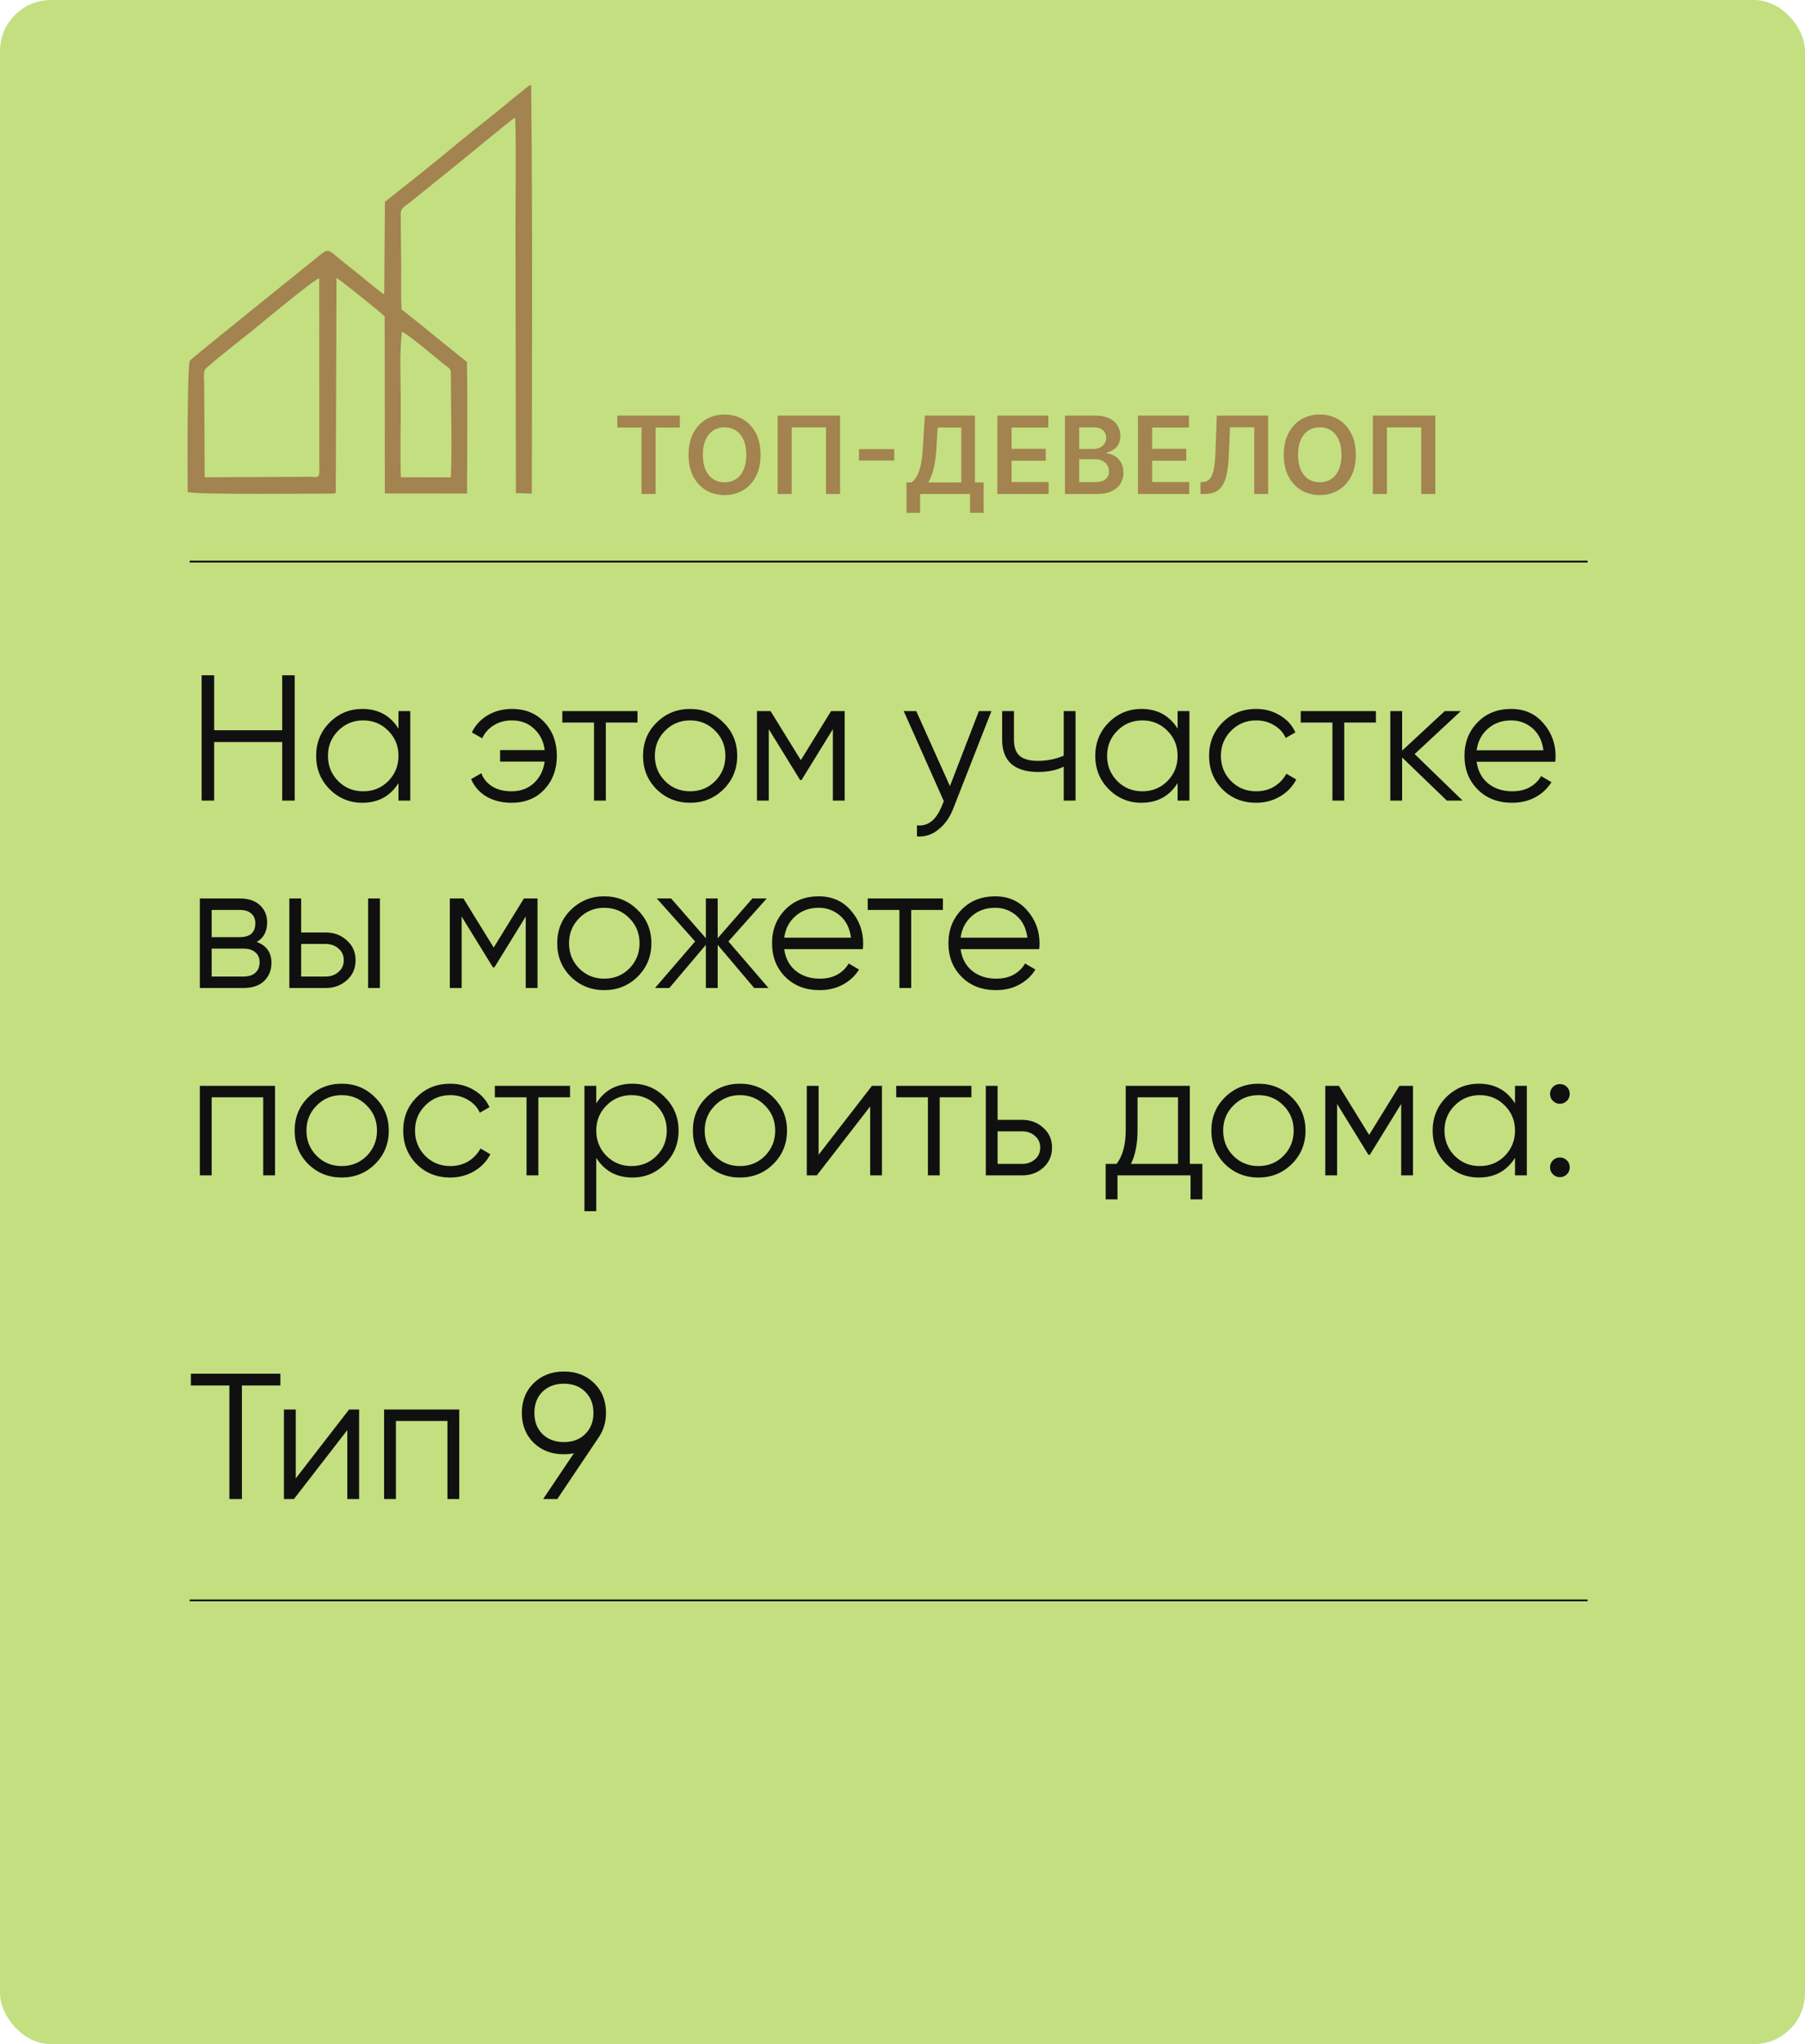
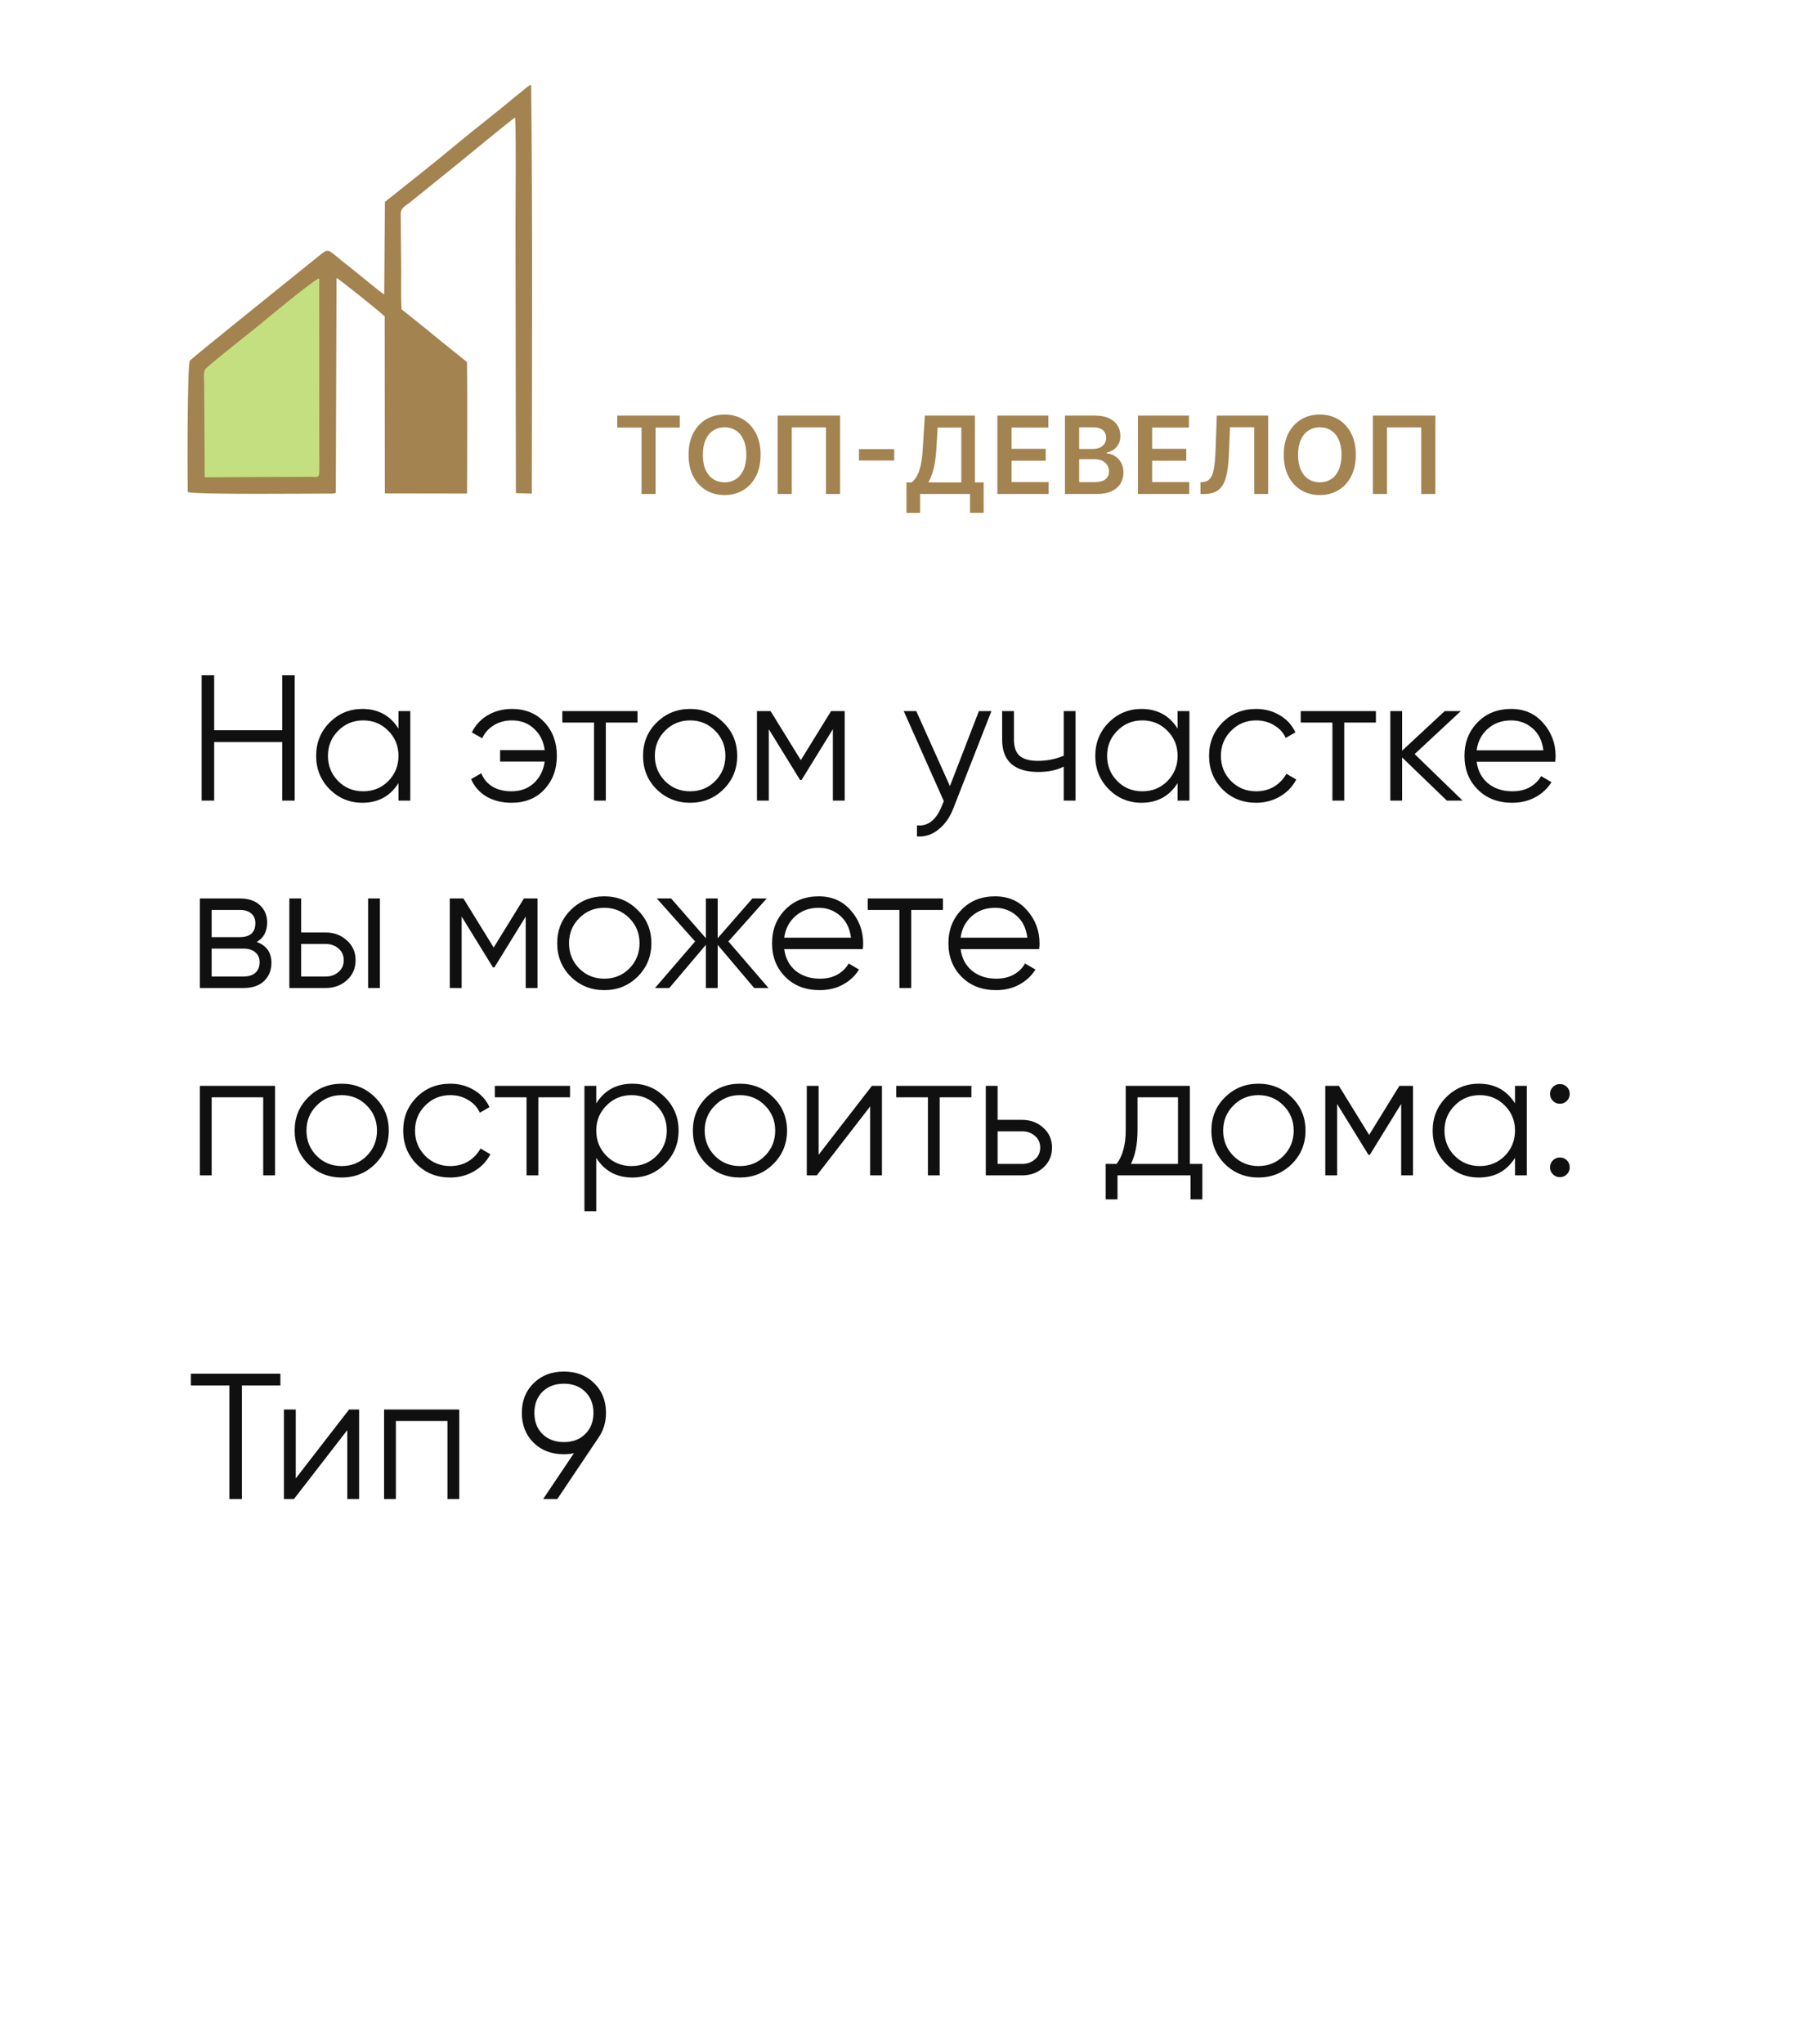
<svg xmlns="http://www.w3.org/2000/svg" width="106" height="120" viewBox="0 0 106 120" fill="none">
-   <rect width="106" height="120" rx="3" fill="#C4DF80" />
  <path d="M16.572 39.641H17.307V47H16.572V43.562H12.577V47H11.841V39.641H12.577V42.869H16.572V39.641ZM23.401 41.744H24.095V47H23.401V45.97C22.918 46.741 22.21 47.126 21.278 47.126C20.528 47.126 19.887 46.86 19.354 46.327C18.828 45.795 18.566 45.143 18.566 44.372C18.566 43.601 18.828 42.949 19.354 42.417C19.887 41.884 20.528 41.618 21.278 41.618C22.21 41.618 22.918 42.003 23.401 42.774V41.744ZM19.859 45.854C20.258 46.254 20.749 46.453 21.33 46.453C21.912 46.453 22.403 46.254 22.802 45.854C23.201 45.448 23.401 44.954 23.401 44.372C23.401 43.79 23.201 43.3 22.802 42.9C22.403 42.494 21.912 42.291 21.33 42.291C20.749 42.291 20.258 42.494 19.859 42.9C19.459 43.3 19.259 43.79 19.259 44.372C19.259 44.954 19.459 45.448 19.859 45.854ZM30.063 41.618C30.855 41.618 31.493 41.88 31.977 42.406C32.46 42.925 32.702 43.58 32.702 44.372C32.702 45.164 32.457 45.823 31.966 46.348C31.483 46.867 30.841 47.126 30.042 47.126C29.475 47.126 28.981 47.004 28.56 46.758C28.147 46.506 27.849 46.166 27.666 45.739L28.266 45.392C28.385 45.714 28.599 45.973 28.907 46.169C29.215 46.359 29.594 46.453 30.042 46.453C30.568 46.453 31.006 46.292 31.356 45.97C31.707 45.64 31.917 45.22 31.987 44.708H29.369V44.035H31.987C31.924 43.524 31.717 43.107 31.367 42.785C31.023 42.455 30.589 42.291 30.063 42.291C29.664 42.291 29.31 42.385 29.002 42.574C28.693 42.764 28.465 43.019 28.318 43.342L27.709 42.995C27.919 42.567 28.231 42.231 28.644 41.986C29.065 41.74 29.538 41.618 30.063 41.618ZM37.438 41.744V42.417H35.577V47H34.884V42.417H33.023V41.744H37.438ZM42.483 46.338C41.95 46.863 41.298 47.126 40.528 47.126C39.757 47.126 39.102 46.863 38.562 46.338C38.029 45.805 37.763 45.15 37.763 44.372C37.763 43.594 38.029 42.942 38.562 42.417C39.102 41.884 39.757 41.618 40.528 41.618C41.298 41.618 41.95 41.884 42.483 42.417C43.023 42.942 43.292 43.594 43.292 44.372C43.292 45.15 43.023 45.805 42.483 46.338ZM39.056 45.854C39.455 46.254 39.946 46.453 40.528 46.453C41.109 46.453 41.6 46.254 41.999 45.854C42.399 45.448 42.599 44.954 42.599 44.372C42.599 43.79 42.399 43.3 41.999 42.9C41.6 42.494 41.109 42.291 40.528 42.291C39.946 42.291 39.455 42.494 39.056 42.9C38.656 43.3 38.457 43.79 38.457 44.372C38.457 44.954 38.656 45.448 39.056 45.854ZM49.604 41.744V47H48.911V42.806L47.071 45.791H46.987L45.147 42.806V47H44.453V41.744H45.252L47.029 44.624L48.806 41.744H49.604ZM57.487 41.744H58.223L55.974 47.484C55.77 48.002 55.48 48.409 55.101 48.703C54.73 49.004 54.313 49.138 53.85 49.102V48.451C54.481 48.521 54.961 48.156 55.29 47.357L55.427 47.032L53.072 41.744H53.808L55.785 46.148L57.487 41.744ZM62.468 41.744H63.162V47H62.468V45.003C62.061 45.213 61.56 45.318 60.965 45.318C60.278 45.318 59.752 45.16 59.388 44.845C59.03 44.523 58.852 44.05 58.852 43.426V41.744H59.545V43.426C59.545 43.867 59.661 44.186 59.892 44.382C60.124 44.572 60.474 44.666 60.944 44.666C61.49 44.666 61.998 44.565 62.468 44.361V41.744ZM69.156 41.744H69.85V47H69.156V45.97C68.673 46.741 67.965 47.126 67.033 47.126C66.283 47.126 65.642 46.86 65.109 46.327C64.584 45.795 64.321 45.143 64.321 44.372C64.321 43.601 64.584 42.949 65.109 42.417C65.642 41.884 66.283 41.618 67.033 41.618C67.965 41.618 68.673 42.003 69.156 42.774V41.744ZM65.614 45.854C66.013 46.254 66.504 46.453 67.086 46.453C67.667 46.453 68.158 46.254 68.557 45.854C68.957 45.448 69.156 44.954 69.156 44.372C69.156 43.79 68.957 43.3 68.557 42.9C68.158 42.494 67.667 42.291 67.086 42.291C66.504 42.291 66.013 42.494 65.614 42.9C65.214 43.3 65.015 43.79 65.015 44.372C65.015 44.954 65.214 45.448 65.614 45.854ZM73.769 47.126C72.977 47.126 72.318 46.863 71.792 46.338C71.267 45.805 71.004 45.15 71.004 44.372C71.004 43.594 71.267 42.942 71.792 42.417C72.318 41.884 72.977 41.618 73.769 41.618C74.287 41.618 74.753 41.744 75.167 41.996C75.58 42.241 75.882 42.574 76.071 42.995L75.503 43.321C75.363 43.005 75.135 42.757 74.82 42.574C74.512 42.385 74.161 42.291 73.769 42.291C73.187 42.291 72.697 42.494 72.297 42.9C71.898 43.3 71.698 43.79 71.698 44.372C71.698 44.954 71.898 45.448 72.297 45.854C72.697 46.254 73.187 46.453 73.769 46.453C74.161 46.453 74.512 46.362 74.82 46.18C75.128 45.991 75.37 45.739 75.545 45.423L76.124 45.76C75.906 46.18 75.587 46.513 75.167 46.758C74.746 47.004 74.28 47.126 73.769 47.126ZM80.801 41.744V42.417H78.941V47H78.247V42.417H76.386V41.744H80.801ZM85.894 47H84.969L82.341 44.467V47H81.647V41.744H82.341V44.067L84.843 41.744H85.789L83.077 44.267L85.894 47ZM88.746 41.618C89.524 41.618 90.151 41.895 90.628 42.448C91.112 42.995 91.353 43.643 91.353 44.393C91.353 44.47 91.346 44.579 91.332 44.719H86.717C86.787 45.252 87.012 45.675 87.39 45.991C87.776 46.299 88.249 46.453 88.809 46.453C89.209 46.453 89.552 46.373 89.84 46.212C90.134 46.043 90.355 45.826 90.502 45.56L91.112 45.917C90.88 46.289 90.565 46.583 90.165 46.8C89.766 47.017 89.31 47.126 88.799 47.126C87.972 47.126 87.299 46.867 86.781 46.348C86.262 45.83 86.002 45.171 86.002 44.372C86.002 43.587 86.258 42.932 86.77 42.406C87.281 41.88 87.94 41.618 88.746 41.618ZM88.746 42.291C88.2 42.291 87.741 42.455 87.369 42.785C87.005 43.107 86.787 43.527 86.717 44.046H90.638C90.568 43.492 90.355 43.061 89.997 42.753C89.64 42.445 89.223 42.291 88.746 42.291ZM15.079 55.298C15.653 55.509 15.941 55.919 15.941 56.528C15.941 56.956 15.797 57.31 15.51 57.59C15.229 57.863 14.823 58 14.29 58H11.736V52.744H14.08C14.592 52.744 14.988 52.877 15.268 53.143C15.548 53.403 15.688 53.739 15.688 54.153C15.688 54.678 15.485 55.06 15.079 55.298ZM14.08 53.417H12.43V55.014H14.08C14.69 55.014 14.995 54.741 14.995 54.194C14.995 53.949 14.914 53.76 14.753 53.627C14.599 53.487 14.374 53.417 14.08 53.417ZM14.29 57.327C14.599 57.327 14.834 57.254 14.995 57.106C15.163 56.959 15.247 56.752 15.247 56.486C15.247 56.241 15.163 56.048 14.995 55.908C14.834 55.761 14.599 55.687 14.29 55.687H12.43V57.327H14.29ZM19.126 54.741C19.617 54.741 20.03 54.895 20.366 55.204C20.71 55.505 20.882 55.894 20.882 56.371C20.882 56.847 20.71 57.24 20.366 57.548C20.03 57.849 19.617 58 19.126 58H16.992V52.744H17.686V54.741H19.126ZM21.617 52.744H22.311V58H21.617V52.744ZM19.126 57.327C19.42 57.327 19.669 57.24 19.872 57.064C20.083 56.889 20.188 56.658 20.188 56.371C20.188 56.083 20.083 55.852 19.872 55.677C19.669 55.502 19.42 55.414 19.126 55.414H17.686V57.327H19.126ZM31.567 52.744V58H30.873V53.806L29.034 56.791H28.95L27.11 53.806V58H26.416V52.744H27.215L28.992 55.624L30.768 52.744H31.567ZM37.442 57.338C36.91 57.863 36.258 58.126 35.487 58.126C34.716 58.126 34.061 57.863 33.521 57.338C32.989 56.805 32.722 56.15 32.722 55.372C32.722 54.594 32.989 53.942 33.521 53.417C34.061 52.884 34.716 52.618 35.487 52.618C36.258 52.618 36.91 52.884 37.442 53.417C37.982 53.942 38.252 54.594 38.252 55.372C38.252 56.15 37.982 56.805 37.442 57.338ZM34.015 56.854C34.415 57.254 34.905 57.453 35.487 57.453C36.069 57.453 36.559 57.254 36.959 56.854C37.358 56.448 37.558 55.954 37.558 55.372C37.558 54.79 37.358 54.3 36.959 53.9C36.559 53.494 36.069 53.291 35.487 53.291C34.905 53.291 34.415 53.494 34.015 53.9C33.616 54.3 33.416 54.79 33.416 55.372C33.416 55.954 33.616 56.448 34.015 56.854ZM45.131 58H44.29L42.146 55.467V58H41.452V55.467L39.307 58H38.466L40.821 55.267L38.571 52.744H39.412L41.452 55.078V52.744H42.146V55.078L44.185 52.744H45.026L42.776 55.267L45.131 58ZM48.083 52.618C48.861 52.618 49.488 52.895 49.965 53.448C50.448 53.995 50.69 54.643 50.69 55.393C50.69 55.47 50.683 55.579 50.669 55.719H46.054C46.124 56.252 46.348 56.675 46.727 56.991C47.112 57.299 47.585 57.453 48.146 57.453C48.545 57.453 48.889 57.373 49.176 57.212C49.471 57.043 49.691 56.826 49.838 56.56L50.448 56.917C50.217 57.289 49.901 57.583 49.502 57.8C49.103 58.017 48.647 58.126 48.135 58.126C47.309 58.126 46.636 57.867 46.117 57.348C45.599 56.83 45.339 56.171 45.339 55.372C45.339 54.587 45.595 53.932 46.107 53.406C46.618 52.88 47.277 52.618 48.083 52.618ZM48.083 53.291C47.536 53.291 47.077 53.455 46.706 53.785C46.341 54.107 46.124 54.527 46.054 55.046H49.975C49.905 54.492 49.691 54.061 49.334 53.753C48.976 53.445 48.559 53.291 48.083 53.291ZM55.373 52.744V53.417H53.512V58H52.818V53.417H50.958V52.744H55.373ZM58.441 52.618C59.219 52.618 59.846 52.895 60.323 53.448C60.806 53.995 61.048 54.643 61.048 55.393C61.048 55.47 61.041 55.579 61.027 55.719H56.412C56.482 56.252 56.707 56.675 57.085 56.991C57.471 57.299 57.944 57.453 58.504 57.453C58.904 57.453 59.247 57.373 59.535 57.212C59.829 57.043 60.05 56.826 60.197 56.56L60.806 56.917C60.575 57.289 60.26 57.583 59.86 57.8C59.461 58.017 59.005 58.126 58.494 58.126C57.667 58.126 56.994 57.867 56.475 57.348C55.957 56.83 55.697 56.171 55.697 55.372C55.697 54.587 55.953 53.932 56.465 53.406C56.977 52.88 57.635 52.618 58.441 52.618ZM58.441 53.291C57.895 53.291 57.435 53.455 57.064 53.785C56.7 54.107 56.482 54.527 56.412 55.046H60.333C60.263 54.492 60.05 54.061 59.692 53.753C59.335 53.445 58.918 53.291 58.441 53.291ZM16.151 63.744V69H15.457V64.417H12.43V69H11.736V63.744H16.151ZM22.023 68.338C21.49 68.863 20.838 69.126 20.068 69.126C19.297 69.126 18.641 68.863 18.102 68.338C17.569 67.805 17.303 67.15 17.303 66.372C17.303 65.594 17.569 64.942 18.102 64.417C18.641 63.884 19.297 63.618 20.068 63.618C20.838 63.618 21.49 63.884 22.023 64.417C22.562 64.942 22.832 65.594 22.832 66.372C22.832 67.15 22.562 67.805 22.023 68.338ZM18.596 67.854C18.995 68.254 19.486 68.453 20.068 68.453C20.649 68.453 21.14 68.254 21.539 67.854C21.939 67.448 22.139 66.954 22.139 66.372C22.139 65.79 21.939 65.3 21.539 64.9C21.14 64.494 20.649 64.29 20.068 64.29C19.486 64.29 18.995 64.494 18.596 64.9C18.196 65.3 17.997 65.79 17.997 66.372C17.997 66.954 18.196 67.448 18.596 67.854ZM26.443 69.126C25.651 69.126 24.992 68.863 24.466 68.338C23.941 67.805 23.678 67.15 23.678 66.372C23.678 65.594 23.941 64.942 24.466 64.417C24.992 63.884 25.651 63.618 26.443 63.618C26.961 63.618 27.427 63.744 27.841 63.996C28.254 64.241 28.556 64.574 28.745 64.995L28.177 65.321C28.037 65.005 27.809 64.757 27.494 64.574C27.186 64.385 26.835 64.29 26.443 64.29C25.861 64.29 25.37 64.494 24.971 64.9C24.572 65.3 24.372 65.79 24.372 66.372C24.372 66.954 24.572 67.448 24.971 67.854C25.37 68.254 25.861 68.453 26.443 68.453C26.835 68.453 27.186 68.362 27.494 68.18C27.802 67.991 28.044 67.739 28.219 67.423L28.797 67.76C28.58 68.18 28.261 68.513 27.841 68.758C27.42 69.004 26.954 69.126 26.443 69.126ZM33.475 63.744V64.417H31.615V69H30.921V64.417H29.06V63.744H33.475ZM37.138 63.618C37.888 63.618 38.526 63.884 39.051 64.417C39.584 64.949 39.85 65.601 39.85 66.372C39.85 67.143 39.584 67.795 39.051 68.327C38.526 68.86 37.888 69.126 37.138 69.126C36.206 69.126 35.498 68.741 35.015 67.97V71.103H34.321V63.744H35.015V64.774C35.498 64.003 36.206 63.618 37.138 63.618ZM35.614 67.854C36.013 68.254 36.504 68.453 37.086 68.453C37.667 68.453 38.158 68.254 38.557 67.854C38.957 67.448 39.157 66.954 39.157 66.372C39.157 65.79 38.957 65.3 38.557 64.9C38.158 64.494 37.667 64.29 37.086 64.29C36.504 64.29 36.013 64.494 35.614 64.9C35.215 65.3 35.015 65.79 35.015 66.372C35.015 66.954 35.215 67.448 35.614 67.854ZM45.409 68.338C44.876 68.863 44.224 69.126 43.453 69.126C42.682 69.126 42.027 68.863 41.488 68.338C40.955 67.805 40.689 67.15 40.689 66.372C40.689 65.594 40.955 64.942 41.488 64.417C42.027 63.884 42.682 63.618 43.453 63.618C44.224 63.618 44.876 63.884 45.409 64.417C45.948 64.942 46.218 65.594 46.218 66.372C46.218 67.15 45.948 67.805 45.409 68.338ZM41.982 67.854C42.381 68.254 42.872 68.453 43.453 68.453C44.035 68.453 44.526 68.254 44.925 67.854C45.325 67.448 45.524 66.954 45.524 66.372C45.524 65.79 45.325 65.3 44.925 64.9C44.526 64.494 44.035 64.29 43.453 64.29C42.872 64.29 42.381 64.494 41.982 64.9C41.582 65.3 41.383 65.79 41.383 66.372C41.383 66.954 41.582 67.448 41.982 67.854ZM51.206 63.744H51.794V69H51.101V64.953L47.968 69H47.379V63.744H48.073V67.791L51.206 63.744ZM57.046 63.744V64.417H55.185V69H54.492V64.417H52.631V63.744H57.046ZM60.026 65.741C60.516 65.741 60.93 65.895 61.266 66.204C61.609 66.505 61.781 66.894 61.781 67.371C61.781 67.847 61.609 68.24 61.266 68.548C60.93 68.849 60.516 69 60.026 69H57.892V63.744H58.585V65.741H60.026ZM60.026 68.327C60.32 68.327 60.569 68.24 60.772 68.064C60.982 67.889 61.087 67.658 61.087 67.371C61.087 67.083 60.982 66.852 60.772 66.677C60.569 66.502 60.32 66.414 60.026 66.414H58.585V68.327H60.026ZM69.873 68.327H70.609V70.409H69.915V69H65.626V70.409H64.932V68.327H65.573C65.931 67.858 66.109 67.195 66.109 66.34V63.744H69.873V68.327ZM66.414 68.327H69.179V64.417H66.803V66.34C66.803 67.146 66.673 67.809 66.414 68.327ZM75.858 68.338C75.325 68.863 74.673 69.126 73.902 69.126C73.131 69.126 72.476 68.863 71.936 68.338C71.404 67.805 71.138 67.15 71.138 66.372C71.138 65.594 71.404 64.942 71.936 64.417C72.476 63.884 73.131 63.618 73.902 63.618C74.673 63.618 75.325 63.884 75.858 64.417C76.397 64.942 76.667 65.594 76.667 66.372C76.667 67.15 76.397 67.805 75.858 68.338ZM72.43 67.854C72.83 68.254 73.32 68.453 73.902 68.453C74.484 68.453 74.975 68.254 75.374 67.854C75.773 67.448 75.973 66.954 75.973 66.372C75.973 65.79 75.773 65.3 75.374 64.9C74.975 64.494 74.484 64.29 73.902 64.29C73.32 64.29 72.83 64.494 72.43 64.9C72.031 65.3 71.831 65.79 71.831 66.372C71.831 66.954 72.031 67.448 72.43 67.854ZM82.979 63.744V69H82.285V64.806L80.445 67.791H80.361L78.522 64.806V69H77.828V63.744H78.627L80.403 66.624L82.18 63.744H82.979ZM88.97 63.744H89.664V69H88.97V67.97C88.486 68.741 87.778 69.126 86.846 69.126C86.096 69.126 85.455 68.86 84.923 68.327C84.397 67.795 84.134 67.143 84.134 66.372C84.134 65.601 84.397 64.949 84.923 64.417C85.455 63.884 86.096 63.618 86.846 63.618C87.778 63.618 88.486 64.003 88.97 64.774V63.744ZM85.427 67.854C85.827 68.254 86.317 68.453 86.899 68.453C87.481 68.453 87.971 68.254 88.371 67.854C88.77 67.448 88.97 66.954 88.97 66.372C88.97 65.79 88.77 65.3 88.371 64.9C87.971 64.494 87.481 64.29 86.899 64.29C86.317 64.29 85.827 64.494 85.427 64.9C85.028 65.3 84.828 65.79 84.828 66.372C84.828 66.954 85.028 67.448 85.427 67.854ZM92.016 64.627C91.903 64.739 91.767 64.795 91.606 64.795C91.445 64.795 91.308 64.739 91.196 64.627C91.084 64.515 91.028 64.378 91.028 64.217C91.028 64.056 91.084 63.919 91.196 63.807C91.308 63.695 91.445 63.639 91.606 63.639C91.767 63.639 91.903 63.695 92.016 63.807C92.128 63.919 92.184 64.056 92.184 64.217C92.184 64.378 92.128 64.515 92.016 64.627ZM92.016 68.937C91.903 69.049 91.767 69.105 91.606 69.105C91.445 69.105 91.308 69.049 91.196 68.937C91.084 68.825 91.028 68.688 91.028 68.527C91.028 68.366 91.084 68.229 91.196 68.117C91.308 68.005 91.445 67.949 91.606 67.949C91.767 67.949 91.903 68.005 92.016 68.117C92.128 68.229 92.184 68.366 92.184 68.527C92.184 68.688 92.128 68.825 92.016 68.937Z" fill="#101010" />
  <path d="M16.466 80.641V81.335H14.206V88H13.47V81.335H11.21V80.641H16.466ZM20.5 82.744H21.089V88H20.395V83.953L17.262 88H16.674V82.744H17.368V86.791L20.5 82.744ZM26.971 82.744V88H26.277V83.417H23.25V88H22.556V82.744H26.971ZM35.587 82.944C35.587 83.497 35.436 83.988 35.135 84.415L32.728 88H31.897L33.705 85.309C33.516 85.351 33.32 85.372 33.117 85.372C32.395 85.372 31.802 85.148 31.34 84.699C30.877 84.244 30.646 83.658 30.646 82.944C30.646 82.229 30.877 81.647 31.34 81.198C31.802 80.743 32.395 80.515 33.117 80.515C33.838 80.515 34.431 80.743 34.893 81.198C35.356 81.647 35.587 82.229 35.587 82.944ZM31.855 81.703C31.54 82.019 31.382 82.432 31.382 82.944C31.382 83.455 31.54 83.869 31.855 84.184C32.177 84.499 32.598 84.657 33.117 84.657C33.635 84.657 34.052 84.499 34.367 84.184C34.69 83.869 34.851 83.455 34.851 82.944C34.851 82.432 34.69 82.019 34.367 81.703C34.052 81.388 33.635 81.23 33.117 81.23C32.598 81.23 32.177 81.388 31.855 81.703Z" fill="#101010" />
-   <line x1="11.141" y1="32.968" x2="93.231" y2="32.968" stroke="black" stroke-width="0.1" />
-   <line x1="11.141" y1="93.95" x2="93.231" y2="93.95" stroke="black" stroke-width="0.1" />
  <path fill-rule="evenodd" clip-rule="evenodd" d="M22.604 11.853L22.564 17.28C22.39 17.212 20.981 16.017 20.68 15.79C20.346 15.537 20.068 15.303 19.738 15.032C19.234 14.618 19.216 14.623 18.705 15.042C17.976 15.64 11.207 21.06 11.146 21.18C10.996 21.475 11.003 27.76 11.024 28.892C11.7 29.046 18.53 28.974 19.196 28.975C19.37 28.975 19.565 28.998 19.72 28.935L19.762 16.322C19.871 16.342 22.247 18.244 22.59 18.574L22.6 28.966L27.427 28.974C27.432 26.5 27.464 23.681 27.424 21.253C26.813 20.754 26.128 20.221 25.503 19.704C25.172 19.429 24.88 19.198 24.543 18.925L23.584 18.159C23.535 17.44 23.565 16.613 23.561 15.883L23.533 12.547C23.538 12.186 23.843 12.062 24.044 11.907L26.203 10.165C26.832 9.678 30.133 6.925 30.253 6.903C30.319 8.556 30.271 11.502 30.271 13.191L30.297 28.948L31.232 28.977C31.239 21.028 31.28 12.941 31.193 5C31.071 5.01 31.115 5.002 31.029 5.056C31.029 5.056 30.904 5.154 30.886 5.168C30.788 5.247 30.723 5.305 30.631 5.379C30.425 5.544 30.276 5.652 30.088 5.811C29.105 6.649 27.891 7.564 26.877 8.412C25.484 9.578 23.989 10.748 22.604 11.853Z" fill="#A38350" />
  <path fill-rule="evenodd" clip-rule="evenodd" d="M12.015 26.947L12.02 28.019L18.142 27.99C18.857 27.987 18.75 28.248 18.75 26.648L18.747 16.344C18.558 16.304 15.401 18.934 15.13 19.154C14.336 19.802 12.825 20.972 12.112 21.609C11.918 21.782 11.988 22.133 11.99 22.59C11.995 24.042 12.016 25.489 12.015 26.947Z" fill="#C4DF80" />
-   <path fill-rule="evenodd" clip-rule="evenodd" d="M23.539 28.017L26.477 28.022C26.553 26.16 26.477 24.155 26.48 22.29C26.482 21.556 26.5 21.727 26.029 21.35C25.731 21.111 23.802 19.476 23.603 19.492C23.45 20.718 23.536 22.423 23.536 23.7C23.536 25.123 23.497 26.602 23.539 28.017Z" fill="#C4DF80" />
  <path d="M36.252 25.097V24.398H39.923V25.097H38.501V29H37.674V25.097H36.252ZM44.666 26.699C44.666 27.195 44.573 27.62 44.387 27.973C44.203 28.325 43.951 28.595 43.632 28.782C43.314 28.969 42.954 29.063 42.551 29.063C42.148 29.063 41.787 28.969 41.468 28.782C41.151 28.593 40.899 28.323 40.713 27.971C40.529 27.617 40.437 27.193 40.437 26.699C40.437 26.203 40.529 25.779 40.713 25.427C40.899 25.074 41.151 24.803 41.468 24.616C41.787 24.429 42.148 24.335 42.551 24.335C42.954 24.335 43.314 24.429 43.632 24.616C43.951 24.803 44.203 25.074 44.387 25.427C44.573 25.779 44.666 26.203 44.666 26.699ZM43.828 26.699C43.828 26.35 43.773 26.056 43.663 25.816C43.556 25.575 43.406 25.393 43.214 25.27C43.022 25.146 42.801 25.084 42.551 25.084C42.301 25.084 42.08 25.146 41.888 25.27C41.697 25.393 41.546 25.575 41.437 25.816C41.329 26.056 41.275 26.35 41.275 26.699C41.275 27.048 41.329 27.343 41.437 27.584C41.546 27.824 41.697 28.006 41.888 28.13C42.08 28.253 42.301 28.315 42.551 28.315C42.801 28.315 43.022 28.253 43.214 28.13C43.406 28.006 43.556 27.824 43.663 27.584C43.773 27.343 43.828 27.048 43.828 26.699ZM49.335 24.398V29H48.508V25.09H46.495V29H45.668V24.398H49.335ZM52.514 26.364V27.034H50.443V26.364H52.514ZM53.234 30.11V28.319H53.542C53.645 28.237 53.742 28.121 53.831 27.971C53.921 27.821 53.998 27.616 54.061 27.355C54.123 27.095 54.167 26.758 54.191 26.344L54.312 24.398H57.254V28.319H57.766V30.105H56.966V29H54.034V30.11H53.234ZM54.512 28.319H56.454V25.097H55.063L54.991 26.344C54.971 26.657 54.94 26.937 54.897 27.184C54.853 27.432 54.798 27.65 54.733 27.838C54.666 28.026 54.593 28.186 54.512 28.319ZM58.572 29V24.398H61.565V25.097H59.405V26.346H61.41V27.045H59.405V28.301H61.583V29H58.572ZM62.541 29V24.398H64.303C64.636 24.398 64.912 24.451 65.132 24.555C65.354 24.659 65.519 24.8 65.629 24.98C65.74 25.16 65.795 25.364 65.795 25.591C65.795 25.779 65.759 25.939 65.687 26.072C65.615 26.204 65.519 26.311 65.397 26.393C65.276 26.476 65.141 26.535 64.991 26.571V26.616C65.154 26.625 65.311 26.675 65.46 26.767C65.612 26.856 65.735 26.984 65.831 27.148C65.927 27.313 65.975 27.512 65.975 27.746C65.975 27.984 65.917 28.199 65.802 28.389C65.686 28.578 65.513 28.727 65.281 28.836C65.048 28.945 64.756 29 64.404 29H62.541ZM63.375 28.303H64.272C64.574 28.303 64.792 28.246 64.926 28.13C65.06 28.014 65.128 27.864 65.128 27.681C65.128 27.545 65.094 27.422 65.027 27.312C64.959 27.202 64.863 27.115 64.739 27.052C64.615 26.988 64.466 26.955 64.294 26.955H63.375V28.303ZM63.375 26.355H64.2C64.344 26.355 64.473 26.329 64.588 26.277C64.704 26.223 64.794 26.147 64.86 26.05C64.928 25.951 64.962 25.834 64.962 25.699C64.962 25.521 64.899 25.374 64.773 25.259C64.648 25.143 64.463 25.086 64.218 25.086H63.375V26.355ZM66.827 29V24.398H69.82V25.097H67.66V26.346H69.665V27.045H67.66V28.301H69.838V29H66.827ZM70.498 29V28.308L70.628 28.301C70.805 28.291 70.945 28.227 71.048 28.11C71.153 27.993 71.23 27.805 71.28 27.546C71.331 27.287 71.364 26.939 71.381 26.504L71.457 24.398H74.473V29H73.657V25.084H72.235L72.163 26.762C72.142 27.265 72.086 27.683 71.996 28.014C71.908 28.345 71.763 28.592 71.561 28.755C71.36 28.918 71.081 29 70.722 29H70.498ZM79.62 26.699C79.62 27.195 79.527 27.62 79.341 27.973C79.157 28.325 78.906 28.595 78.587 28.782C78.269 28.969 77.909 29.063 77.506 29.063C77.103 29.063 76.742 28.969 76.423 28.782C76.105 28.593 75.853 28.323 75.668 27.971C75.483 27.617 75.391 27.193 75.391 26.699C75.391 26.203 75.483 25.779 75.668 25.427C75.853 25.074 76.105 24.803 76.423 24.616C76.742 24.429 77.103 24.335 77.506 24.335C77.909 24.335 78.269 24.429 78.587 24.616C78.906 24.803 79.157 25.074 79.341 25.427C79.527 25.779 79.62 26.203 79.62 26.699ZM78.782 26.699C78.782 26.35 78.727 26.056 78.618 25.816C78.51 25.575 78.36 25.393 78.168 25.27C77.977 25.146 77.756 25.084 77.506 25.084C77.255 25.084 77.035 25.146 76.843 25.27C76.651 25.393 76.501 25.575 76.391 25.816C76.283 26.056 76.229 26.35 76.229 26.699C76.229 27.048 76.283 27.343 76.391 27.584C76.501 27.824 76.651 28.006 76.843 28.13C77.035 28.253 77.255 28.315 77.506 28.315C77.756 28.315 77.977 28.253 78.168 28.13C78.36 28.006 78.51 27.824 78.618 27.584C78.727 27.343 78.782 27.048 78.782 26.699ZM84.289 24.398V29H83.463V25.09H81.449V29H80.622V24.398H84.289Z" fill="#A38350" />
</svg>